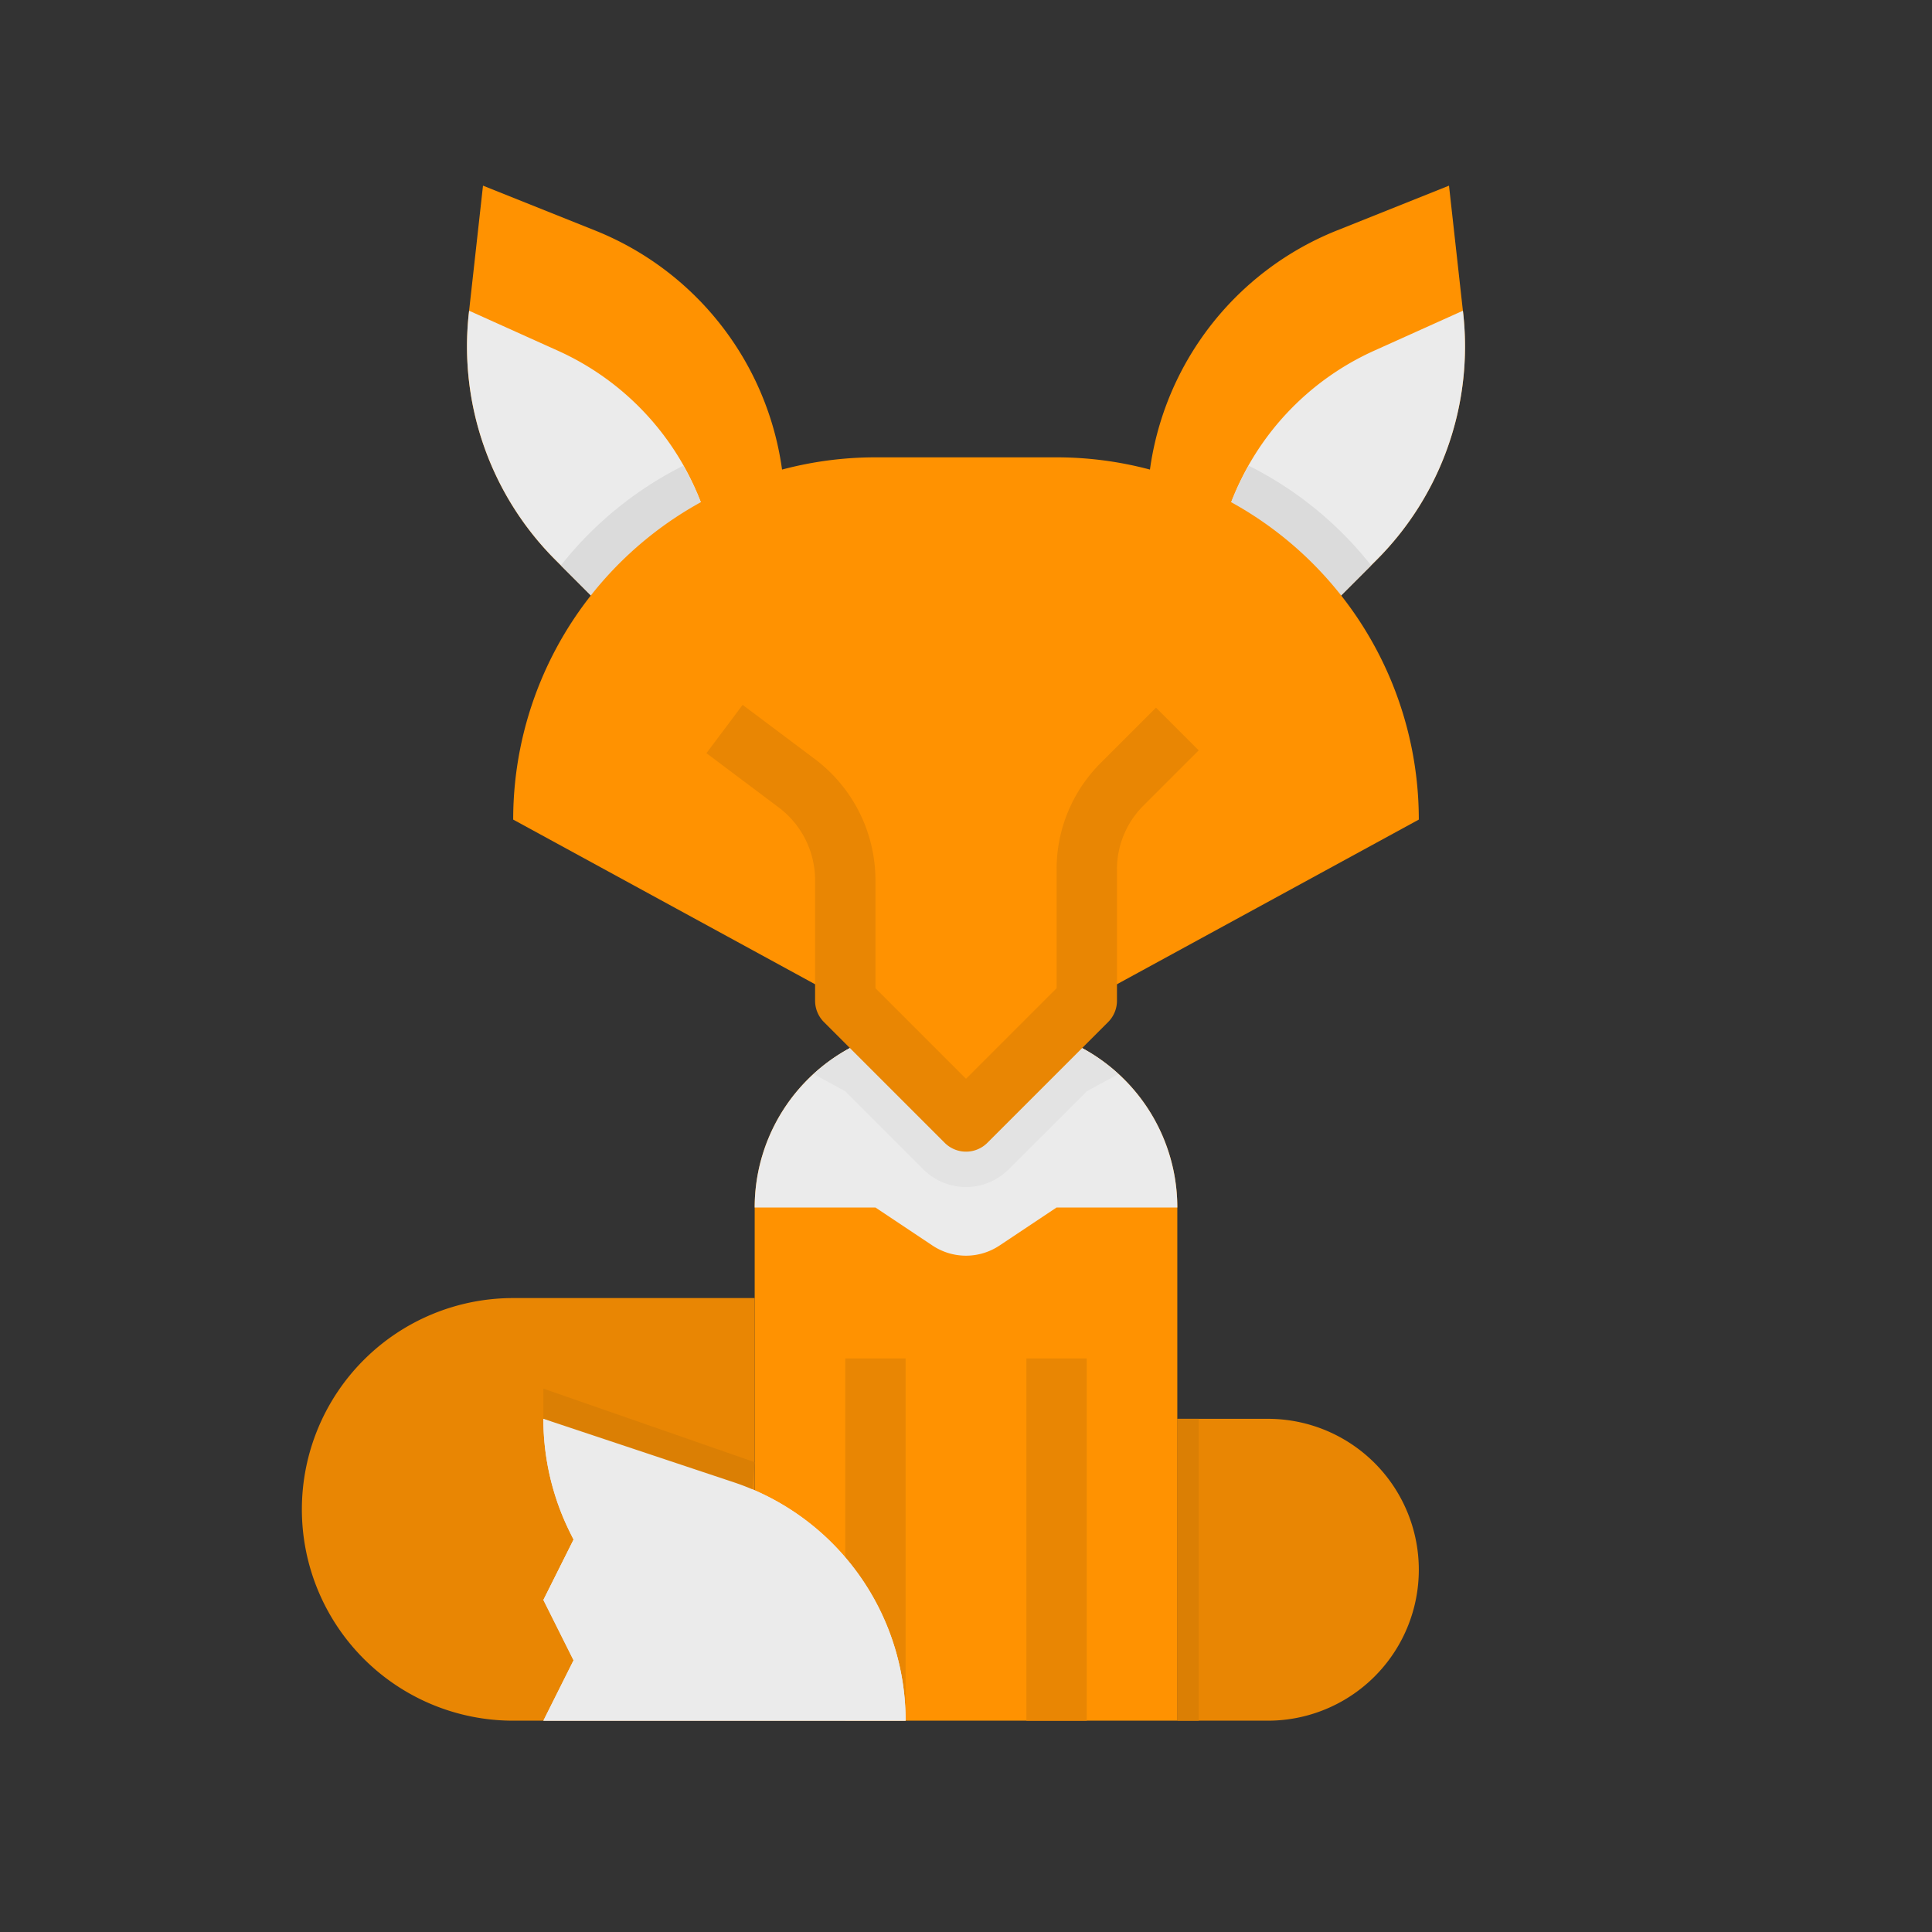
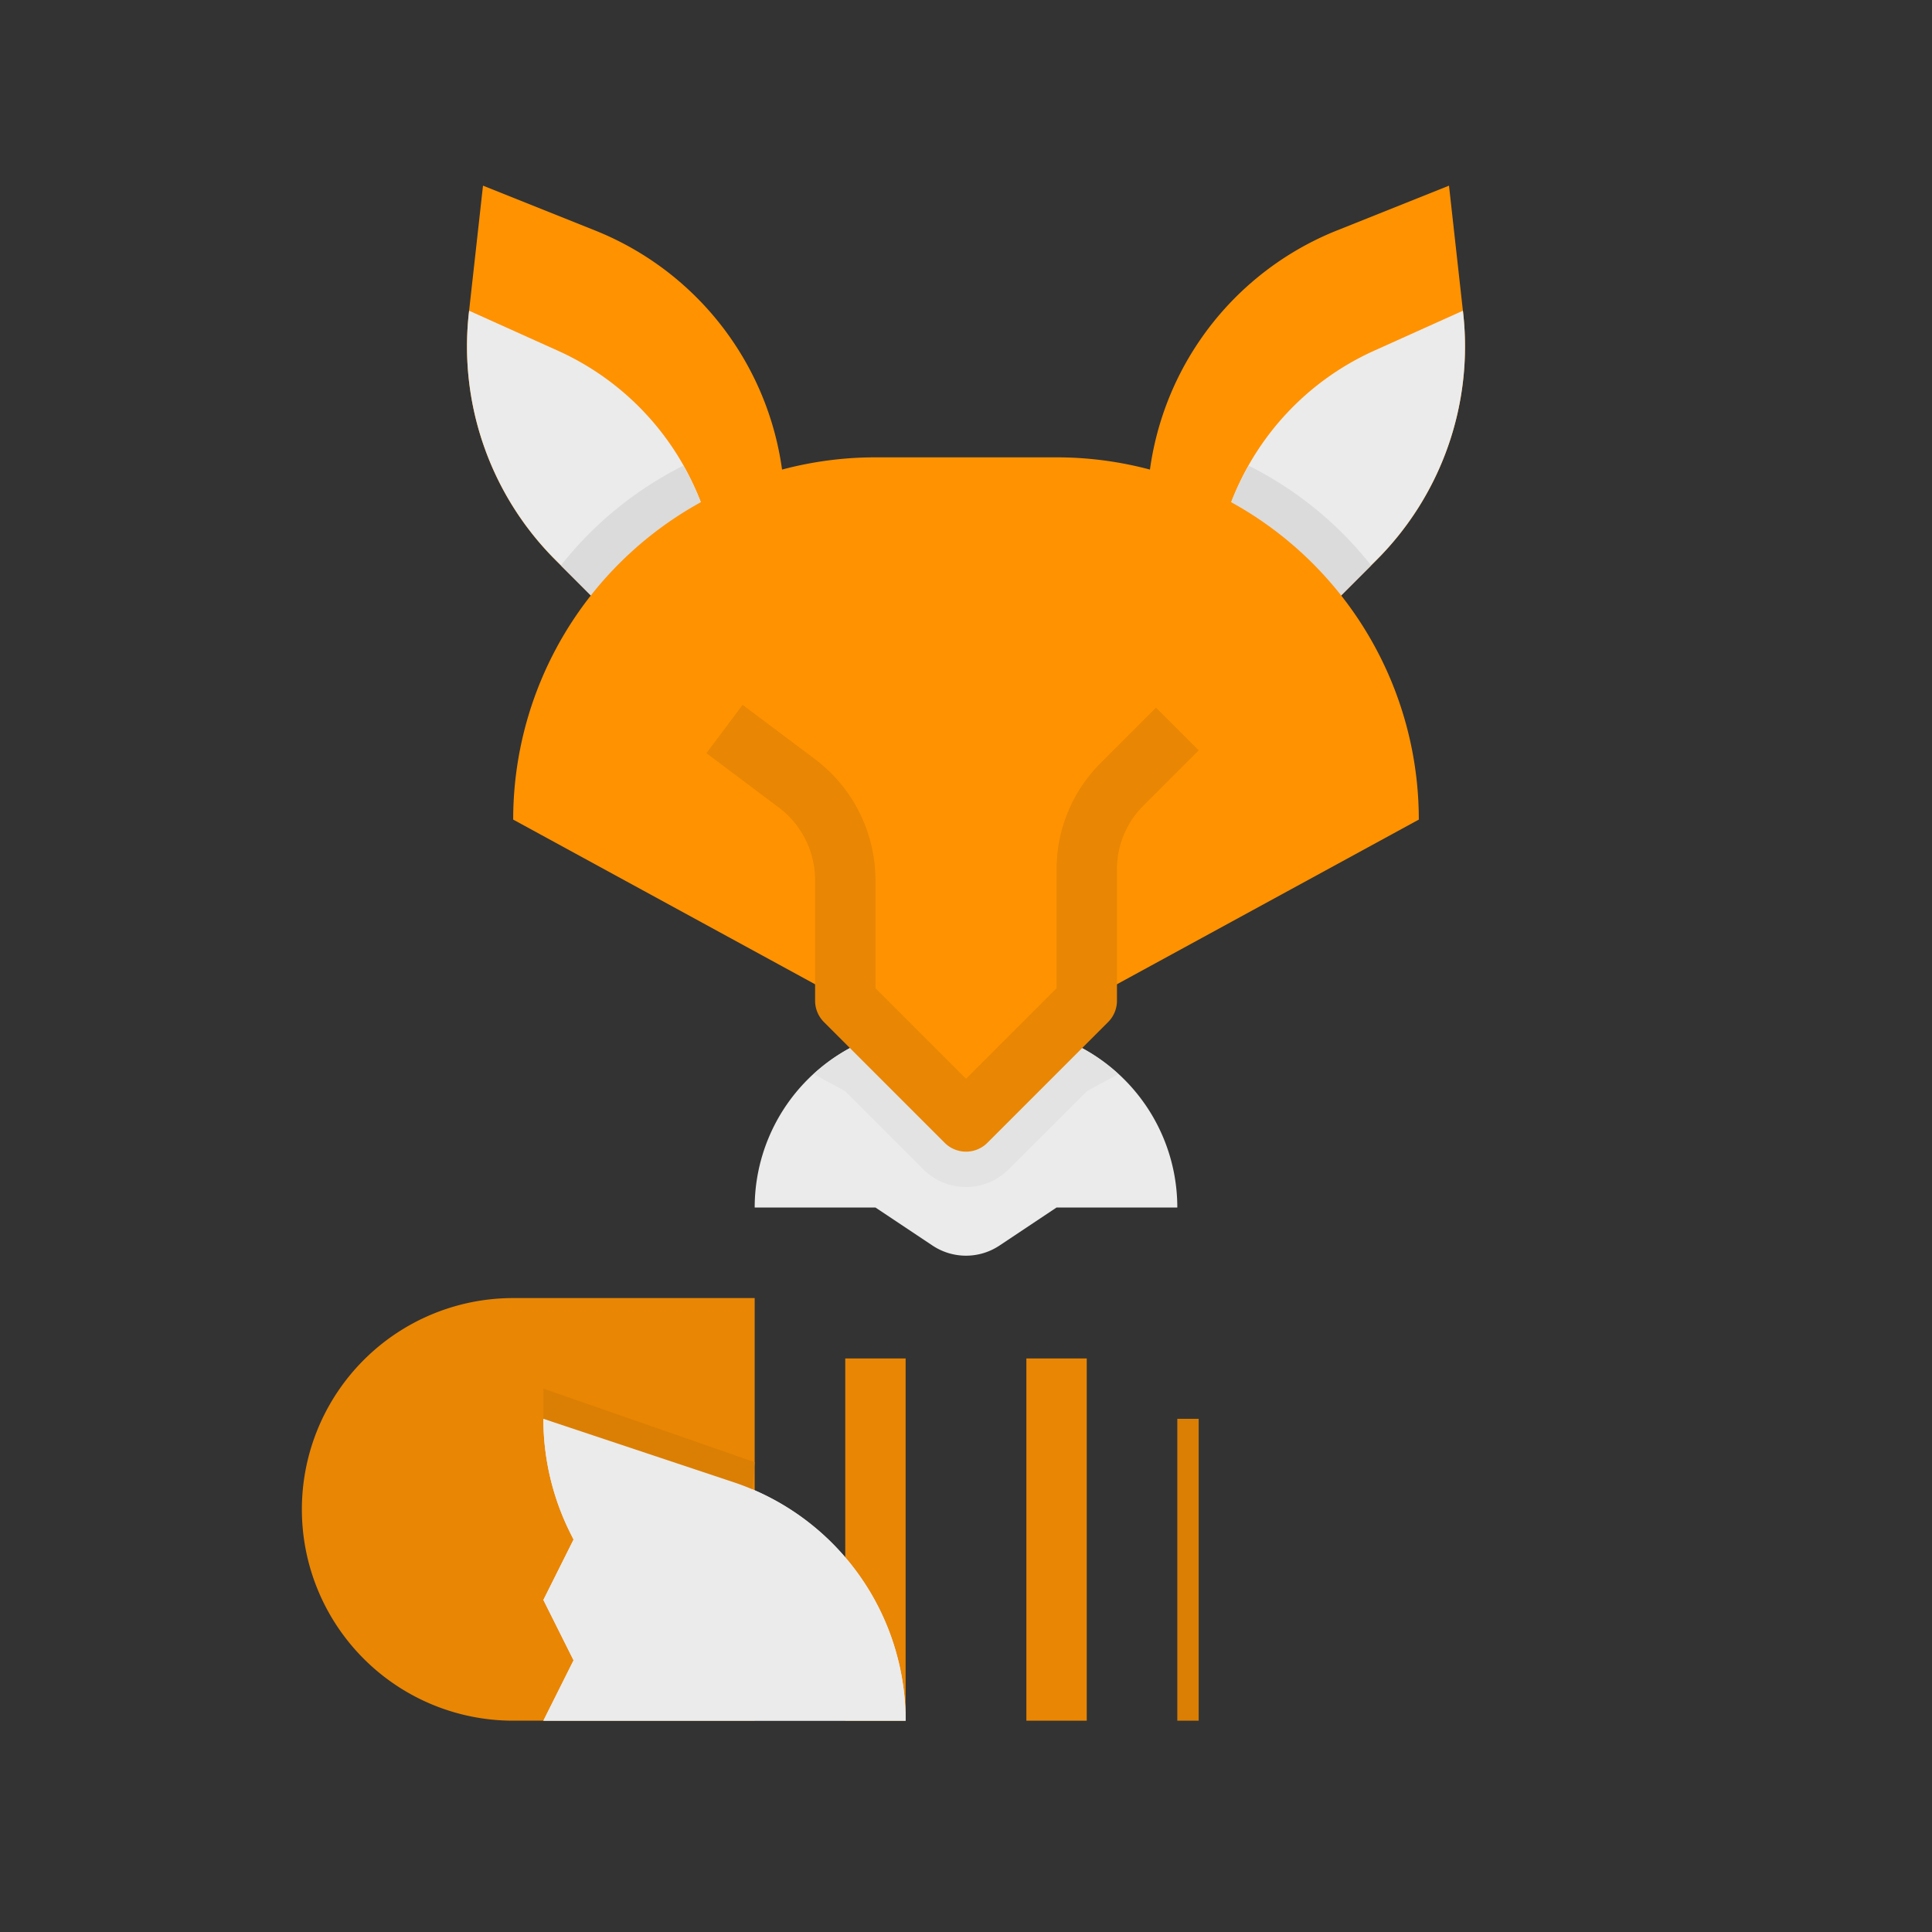
<svg xmlns="http://www.w3.org/2000/svg" height="512" viewBox="0 0 512 512" width="512">
  <rect x="0" y="0" width="512" height="512" fill="#333333" stroke="none" />
  <path d="m384 49.2-29.707 11.879a80 80 0 0 0 -50.293 74.279v25.842h48l12.812-12.812a80 80 0 0 0 22.942-65.4z" fill="#ff9201" />
  <path d="m364.174 92.935 23.514-10.59.07.635a80 80 0 0 1 -22.943 65.4l-12.815 12.82h-3.95c-10.805-12.919-21.77-28.119-21.77-28.119a72.423 72.423 0 0 1 37.894-40.146z" fill="#ebebeb" />
  <path d="m330.921 123.412a72.344 72.344 0 0 0 -4.641 9.664s10.965 15.2 21.77 28.119h3.95l11.356-11.357a96.268 96.268 0 0 0 -32.435-26.426z" fill="#dbdbdb" />
  <path d="m128 49.2 29.711 11.884a80 80 0 0 1 50.289 74.274v25.842h-48l-12.812-12.812a80 80 0 0 1 -22.942-65.4z" fill="#ff9201" />
  <path d="m147.834 92.935-23.514-10.59-.07.635a80 80 0 0 0 22.942 65.4l12.808 12.82h3.954c10.805-12.919 21.77-28.119 21.77-28.119a72.423 72.423 0 0 0 -37.89-40.146z" fill="#ebebeb" />
  <path d="m148.648 149.838 11.352 11.362h3.954c10.805-12.919 21.77-28.119 21.77-28.119a72.227 72.227 0 0 0 -4.642-9.664 96.274 96.274 0 0 0 -32.434 26.421z" fill="#dbdbdb" />
-   <path d="m248 272h16a48 48 0 0 1 48 48v136a0 0 0 0 1 0 0h-112a0 0 0 0 1 0 0v-136a48 48 0 0 1 48-48z" fill="#ff9201" />
  <g fill="#e98603">
    <path d="m136 344h64a0 0 0 0 1 0 0v112a0 0 0 0 1 0 0h-64a56 56 0 0 1 -56-56 56 56 0 0 1 56-56z" />
-     <path d="m312 376h24a40 40 0 0 1 40 40 40 40 0 0 1 -40 40h-24a0 0 0 0 1 0 0v-80a0 0 0 0 1 0 0z" />
    <path d="m224 360h16v96h-16z" />
    <path d="m272 360h16v96h-16z" />
  </g>
  <path d="m312 320h-32l-15.125 10.083a16 16 0 0 1 -17.75 0l-15.125-10.083h-32a48 48 0 0 1 48-48h16a48 48 0 0 1 48 48z" fill="#ebebeb" />
  <path d="m248 272a47.774 47.774 0 0 0 -32.368 12.628l8.368 4.572 20.683 20.685a16 16 0 0 0 22.627 0l20.69-20.685 8.367-4.564a47.775 47.775 0 0 0 -32.367-12.636z" fill="#e3e3e3" />
  <path d="m240 456h-96l8-16-8-16 8-16-.845-1.689a67.785 67.785 0 0 1 -7.155-30.311l50.463 16.821a66.6 66.6 0 0 1 45.537 63.179z" fill="#ebebeb" />
  <path d="m376 217.2-88 48-32 32-32-32-88-48a96 96 0 0 1 96-96h48a96 96 0 0 1 96 96z" fill="#ff9201" />
  <path d="m256.008 305.2a7.974 7.974 0 0 1 -5.656-2.343l-32-32a8 8 0 0 1 -2.344-5.657v-32a24.136 24.136 0 0 0 -9.61-19.2l-19.187-14.4 9.594-12.8 19.195 14.4a40.213 40.213 0 0 1 16.008 32v28.688l24 24 24-24v-31.43a39.74 39.74 0 0 1 11.711-28.289l14.633-14.625 11.312 11.313-14.633 14.625a23.848 23.848 0 0 0 -7.023 16.976v34.742a8 8 0 0 1 -2.344 5.657l-32 32a7.974 7.974 0 0 1 -5.656 2.343z" fill="#e98603" />
  <path d="m144 376v-8l56 19.493-.918 10.133z" fill="#db7f04" />
  <path d="m240 456h-96l8-16-8-16 8-16-.845-1.689a67.785 67.785 0 0 1 -7.155-30.311l50.463 16.821a66.6 66.6 0 0 1 45.537 63.179z" fill="#ebebeb" />
  <path d="m312 376h5.664v80h-5.664z" fill="#db7f04" />
</svg>